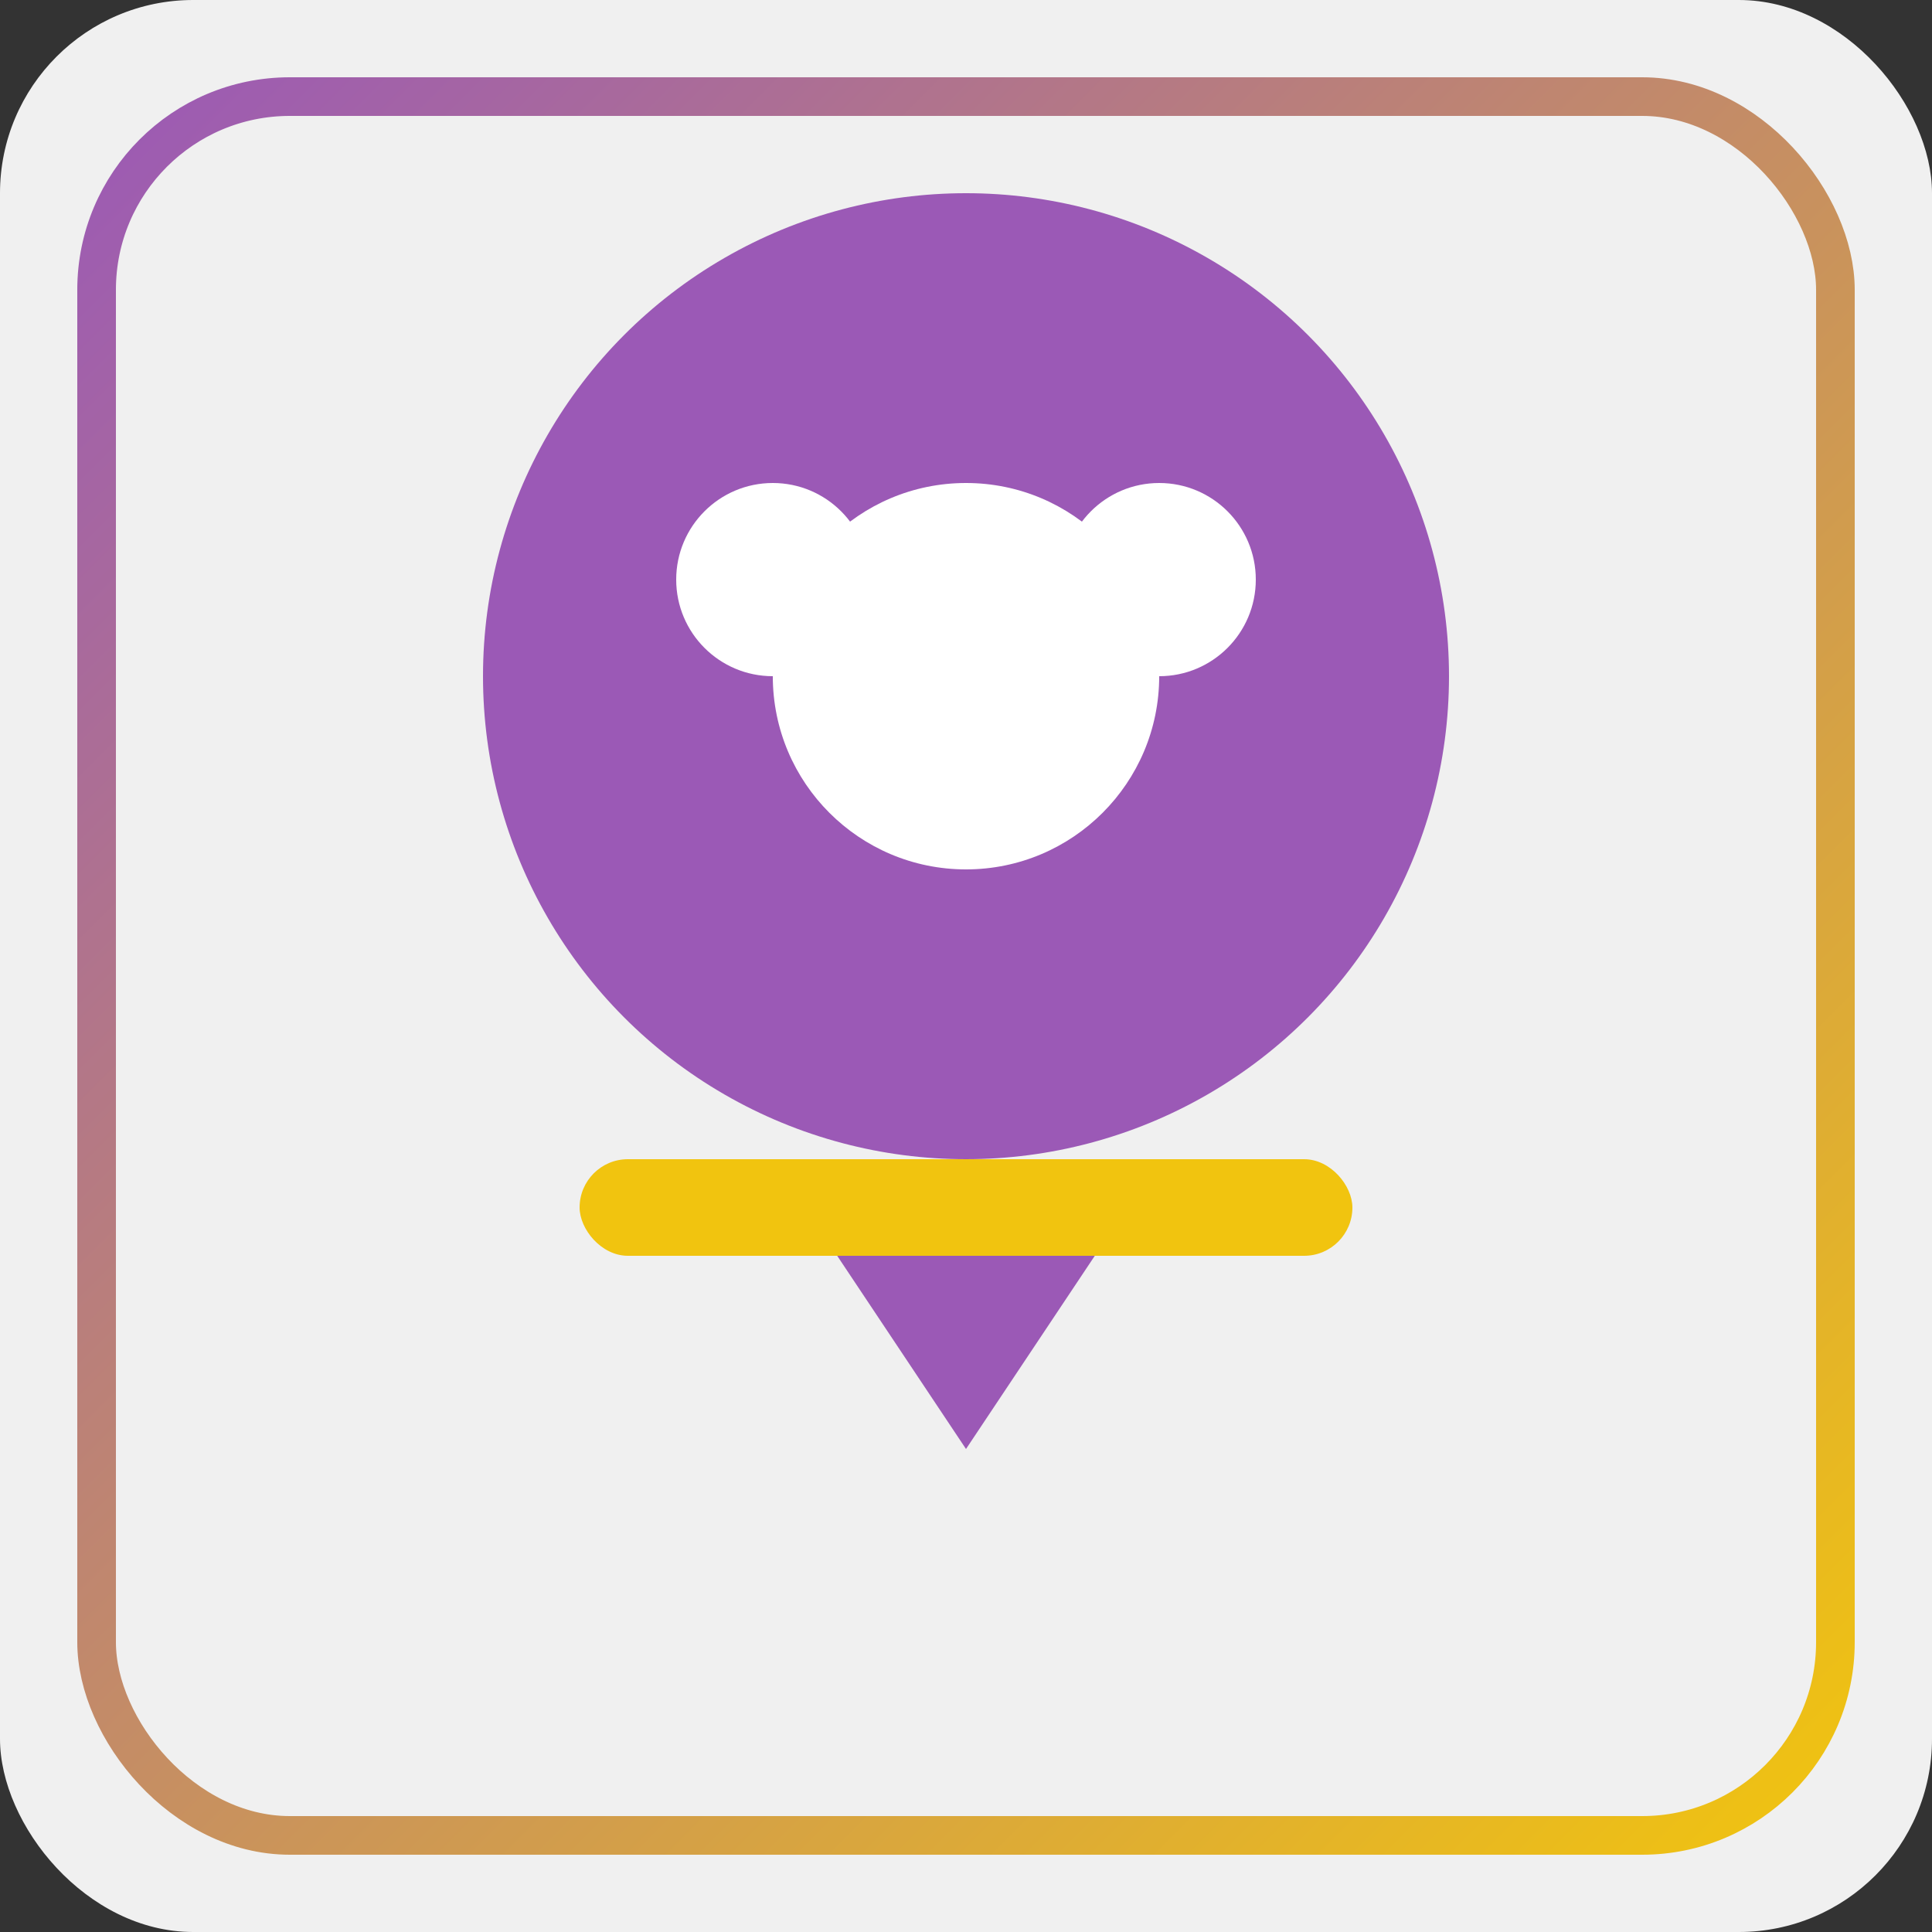
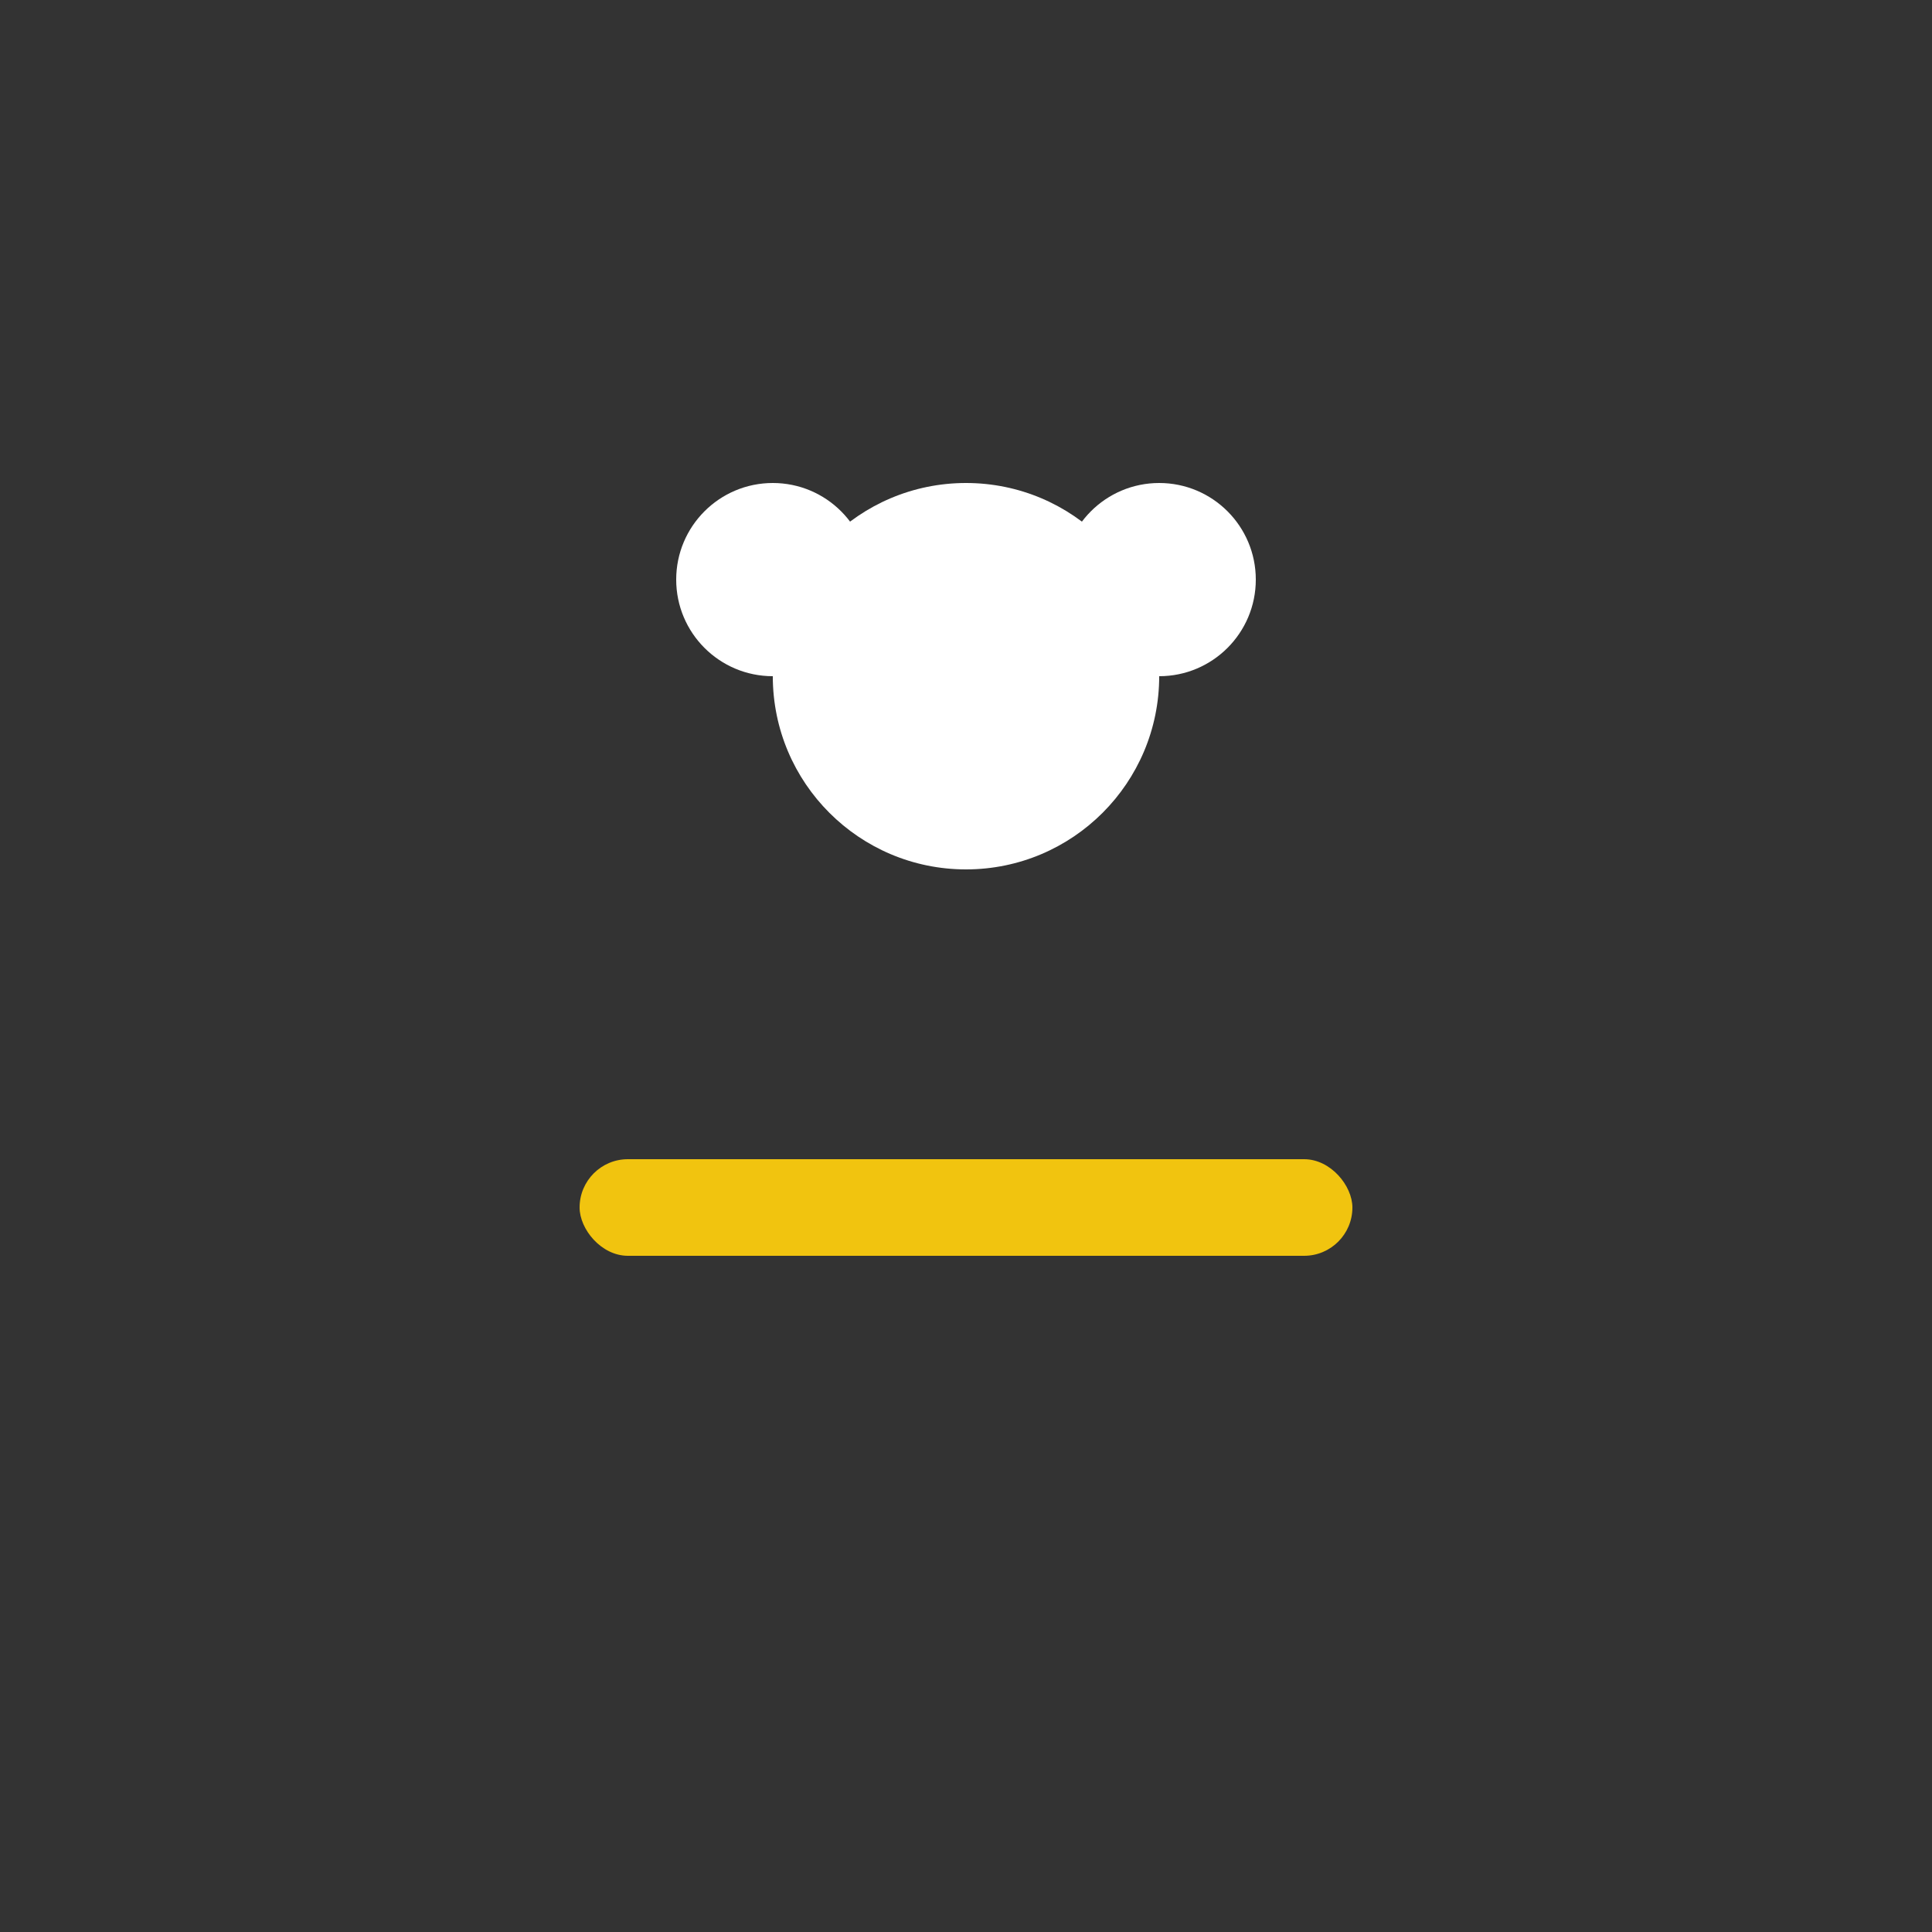
<svg xmlns="http://www.w3.org/2000/svg" viewBox="0 0 200 200">
  <rect x="0" y="0" width="200" height="200" fill="#333333" stroke="none" />
-   <rect x="0" y="0" width="200" height="200" fill="#f0f0f0" rx="20" />
-   <circle cx="100" cy="70" r="50" fill="#9b59b6" />
  <circle cx="100" cy="70" r="20" fill="#ffffff" />
-   <path d="M 80,120 L 120,120 L 100,150 Z" fill="#9b59b6" />
  <rect x="60" y="120" width="80" height="10" fill="#f1c40f" rx="5" />
  <g>
    <circle cx="80" cy="60" r="10" fill="#ffffff" />
    <circle cx="120" cy="60" r="10" fill="#ffffff" />
  </g>
  <defs>
    <linearGradient id="grad" x1="0" y1="0" x2="1" y2="1">
      <stop offset="0%" stop-color="#9b59b6" />
      <stop offset="100%" stop-color="#f1c40f" />
    </linearGradient>
  </defs>
-   <rect x="10" y="10" width="180" height="180" fill="none" stroke="url(#grad)" stroke-width="4" rx="20" />
</svg>